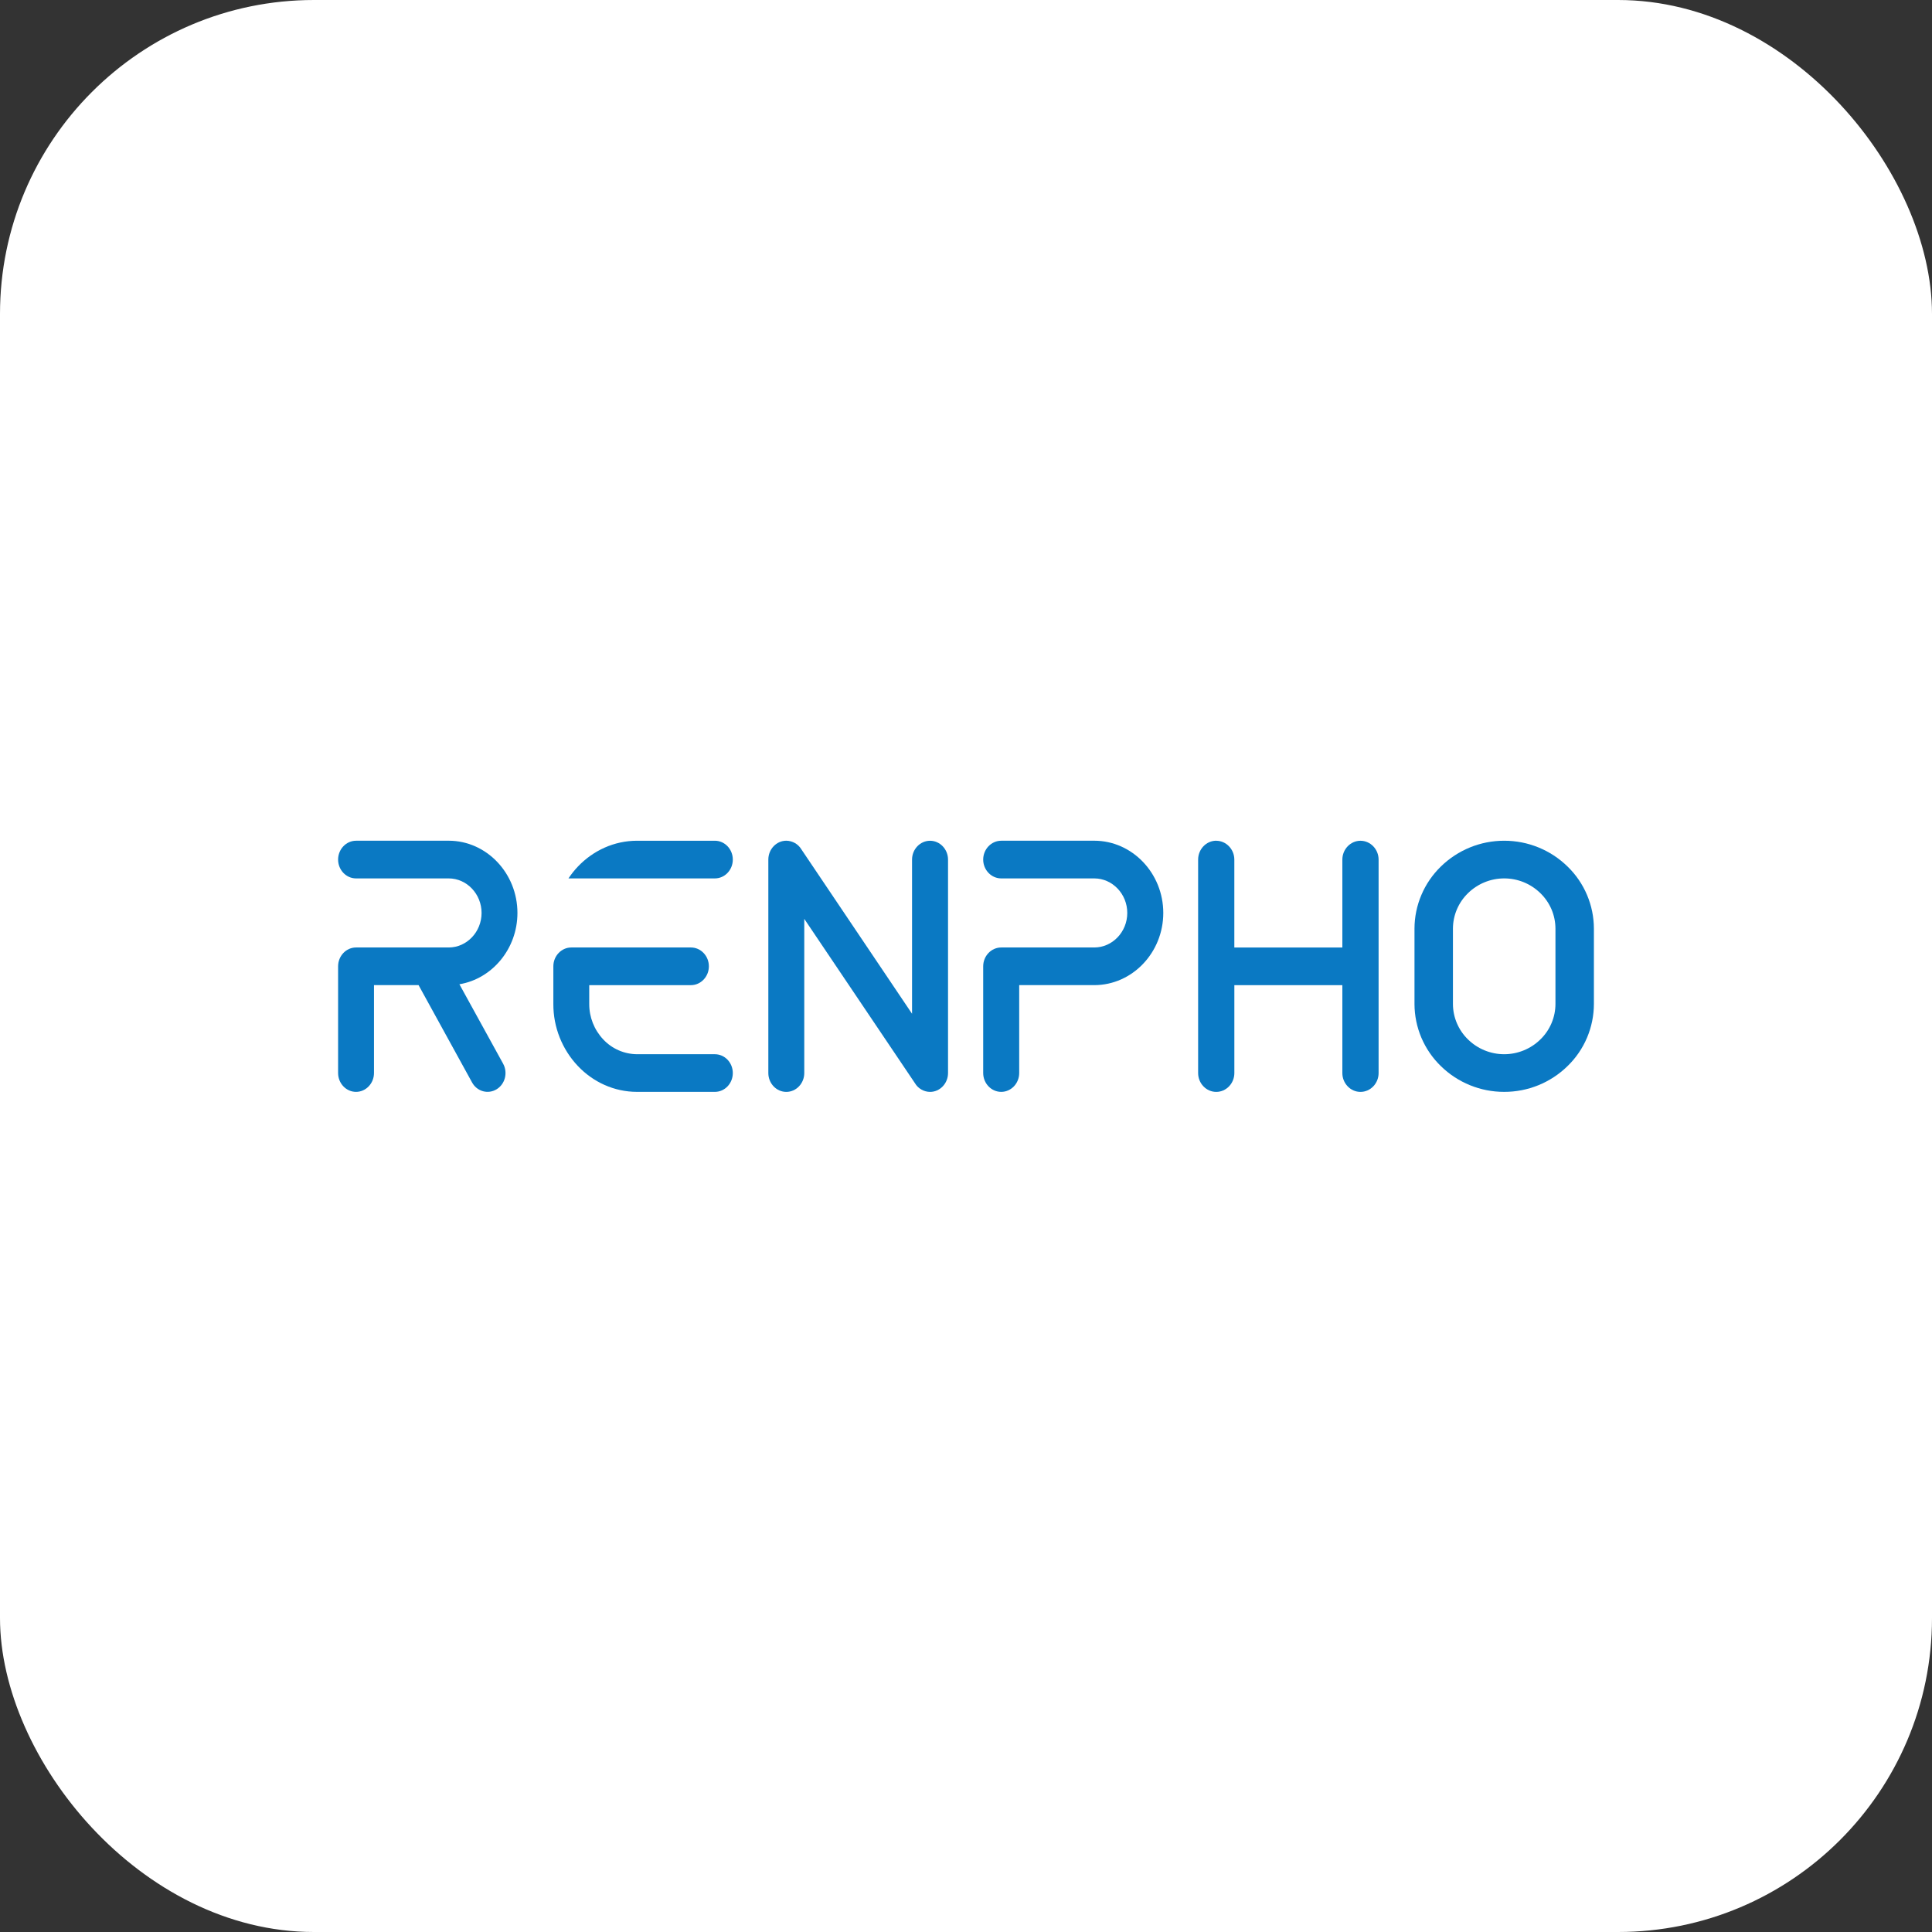
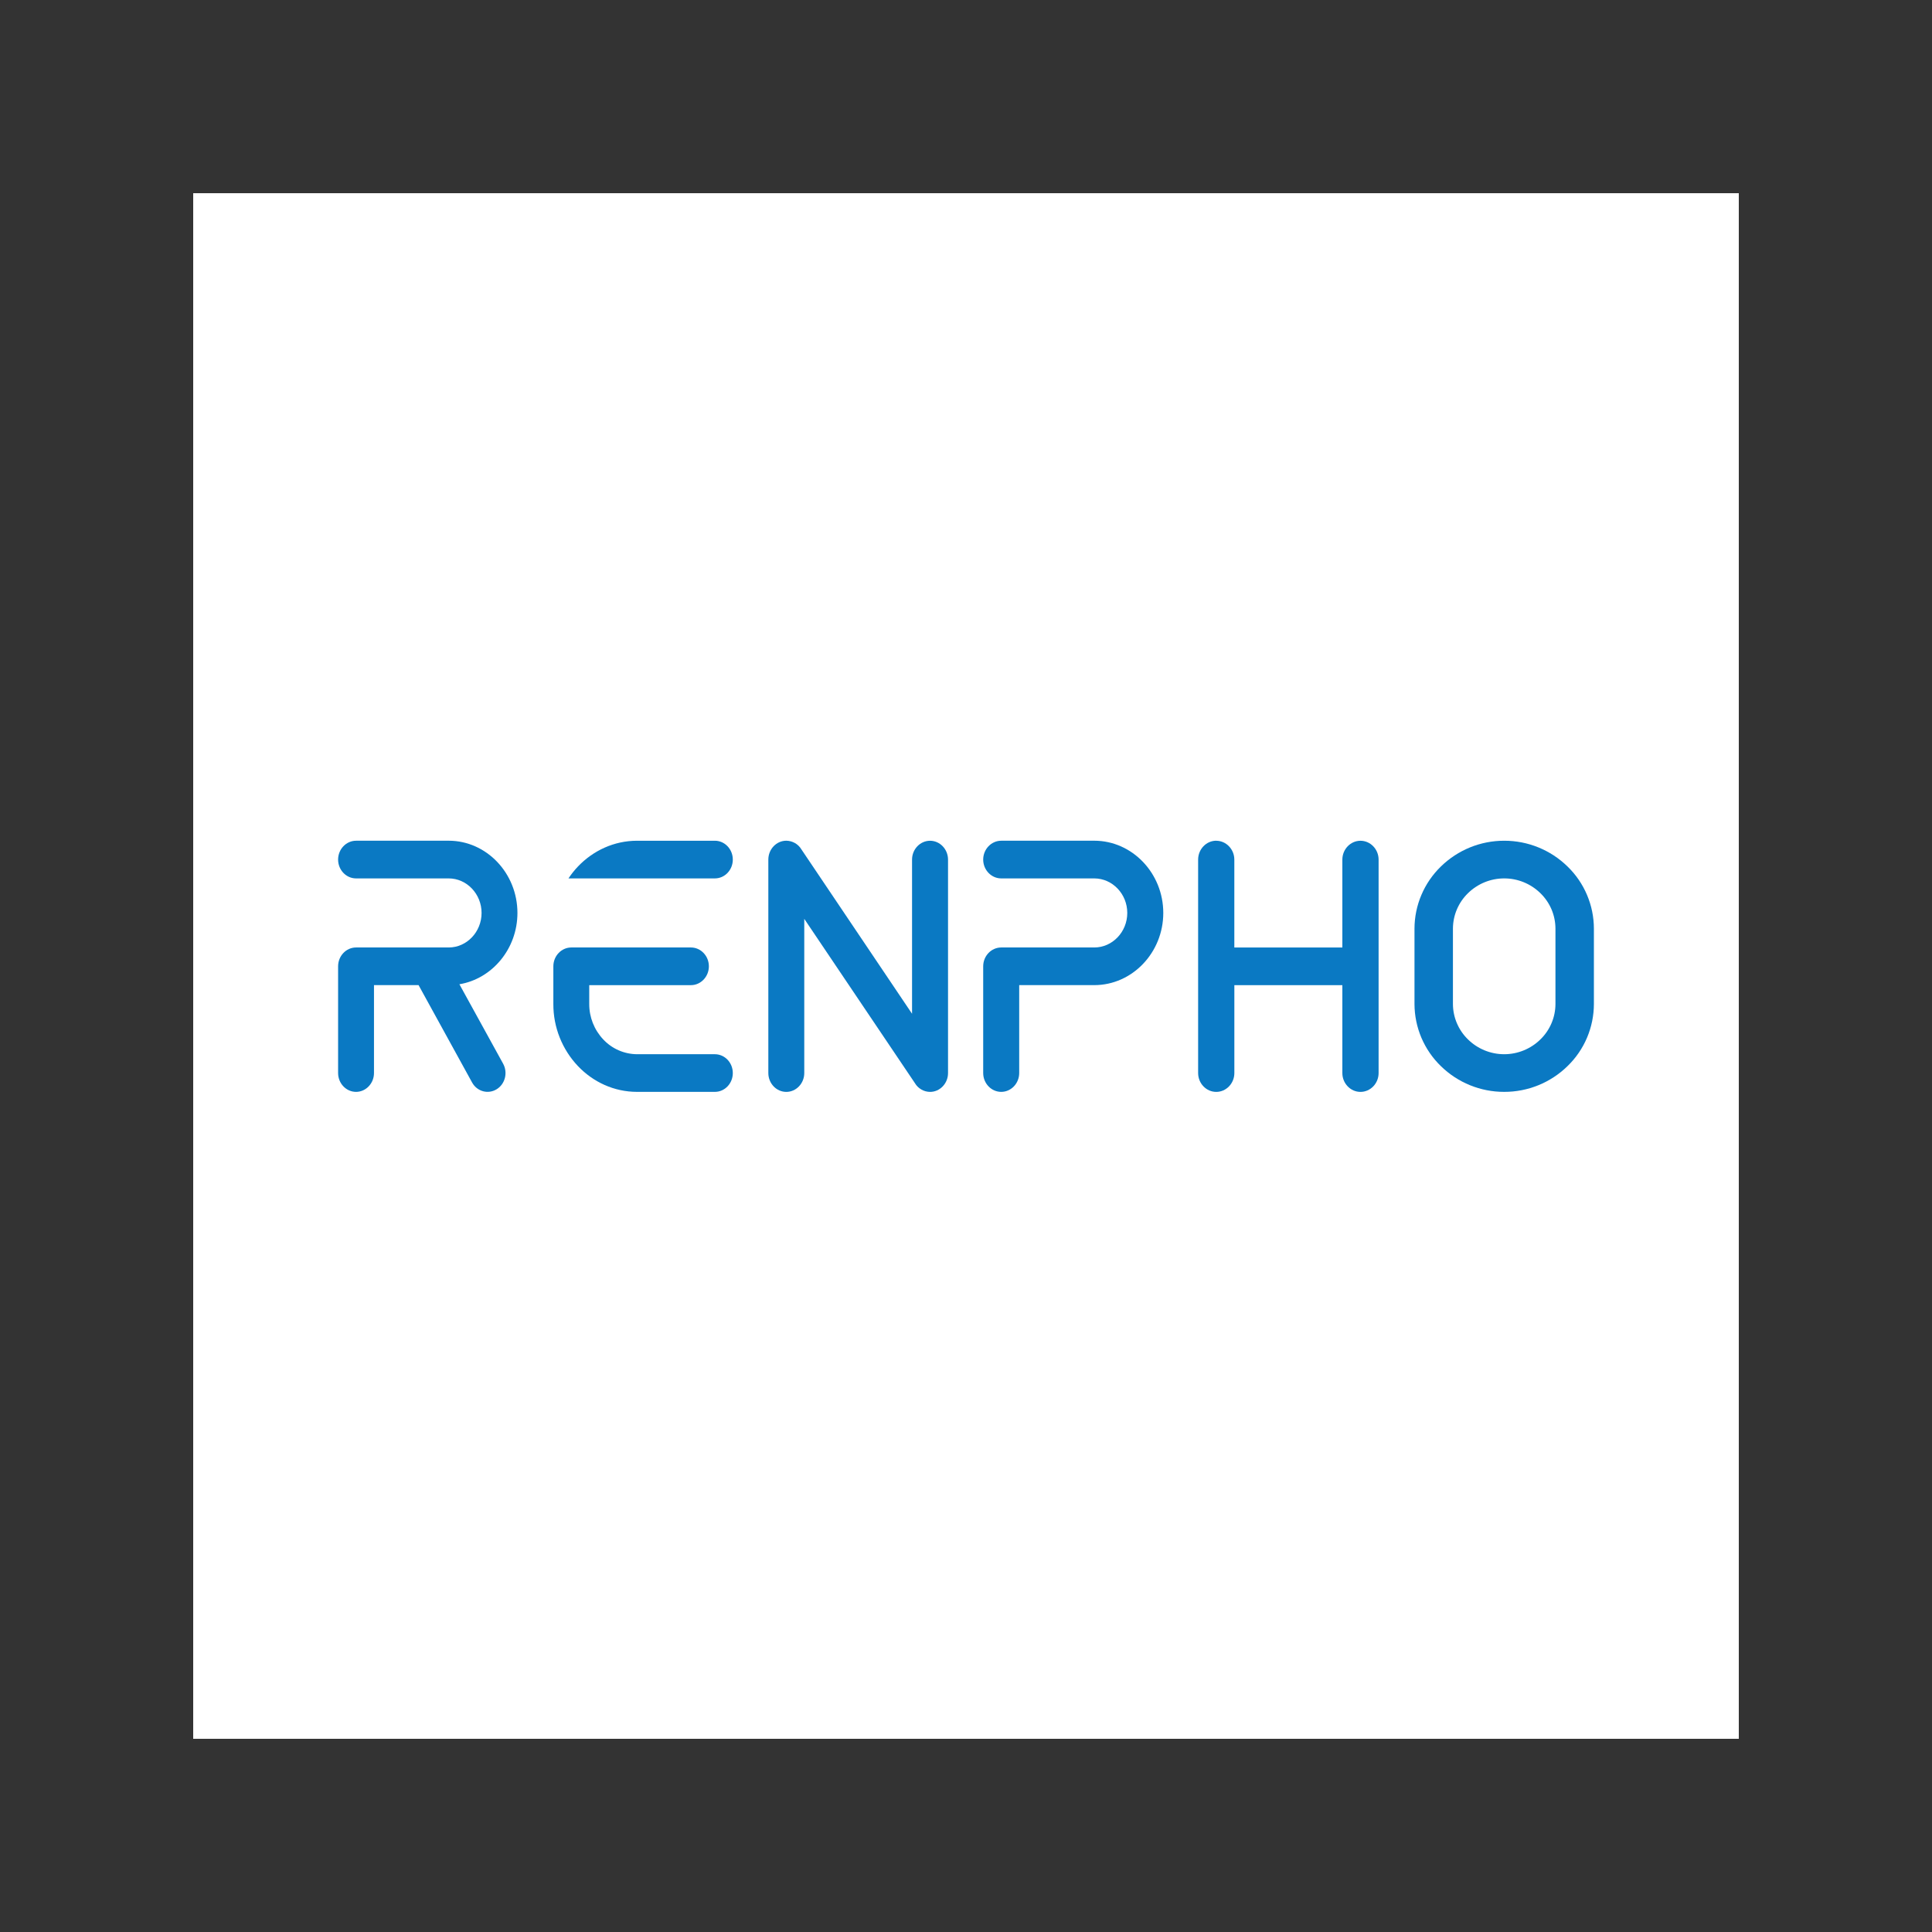
<svg xmlns="http://www.w3.org/2000/svg" fill="none" viewBox="0 0 80 80" height="80" width="80">
  <rect x="0" y="0" width="80" height="80" fill="#333333" stroke="none" />
-   <rect fill="white" rx="13" height="80" width="80" />
  <rect fill="white" transform="translate(8 8)" height="64" width="64" />
  <path fill="#0A79C3" d="M14.742 34.812H18.579C20.145 34.812 21.426 36.158 21.426 37.803C21.426 39.288 20.38 40.53 19.023 40.756L20.832 44.043C21.037 44.415 20.917 44.891 20.561 45.106C20.205 45.321 19.753 45.195 19.548 44.823L17.332 40.792H15.486V44.432C15.486 44.861 15.151 45.212 14.743 45.212C14.334 45.212 14 44.861 14 44.432V40.013C14 39.583 14.334 39.233 14.743 39.233H18.579C19.328 39.233 19.941 38.589 19.941 37.803C19.941 37.017 19.328 36.373 18.579 36.373H14.743C14.334 36.373 14 36.022 14 35.593C14 35.164 14.334 34.813 14.743 34.813" clip-rule="evenodd" fill-rule="evenodd" />
  <path fill="#0A79C3" d="M62.285 34.813C63.266 34.811 64.209 35.195 64.909 35.881C65.254 36.215 65.528 36.615 65.715 37.057C65.902 37.498 65.999 37.973 66 38.453V41.573C65.999 42.052 65.902 42.527 65.715 42.969C65.528 43.41 65.254 43.81 64.909 44.144C64.209 44.831 63.266 45.214 62.285 45.212C61.304 45.214 60.362 44.83 59.662 44.144C59.317 43.81 59.044 43.41 58.856 42.969C58.669 42.527 58.572 42.052 58.571 41.573V38.453C58.572 37.973 58.669 37.498 58.857 37.057C59.044 36.615 59.319 36.215 59.663 35.881C60.364 35.195 61.306 34.811 62.287 34.813M62.287 36.373C61.726 36.372 61.188 36.592 60.787 36.984C60.59 37.175 60.434 37.403 60.327 37.655C60.219 37.907 60.164 38.179 60.163 38.453V41.573C60.164 41.847 60.219 42.118 60.327 42.37C60.434 42.622 60.59 42.85 60.787 43.041C61.187 43.433 61.725 43.653 62.285 43.653C62.846 43.653 63.384 43.433 63.784 43.041C63.981 42.85 64.137 42.622 64.244 42.37C64.352 42.118 64.407 41.847 64.408 41.573V38.453C64.407 38.179 64.352 37.907 64.245 37.655C64.137 37.403 63.981 37.175 63.784 36.984C63.384 36.592 62.846 36.372 62.285 36.373" clip-rule="evenodd" fill-rule="evenodd" />
  <path fill="#0A79C3" d="M32.559 34.812C32.149 34.812 31.815 35.164 31.815 35.593V44.433C31.815 44.862 32.149 45.213 32.559 45.213C32.968 45.213 33.303 44.862 33.303 44.433V38.048L37.885 44.851C37.949 44.961 38.041 45.051 38.151 45.114C38.261 45.178 38.385 45.212 38.512 45.213C38.921 45.213 39.256 44.862 39.256 44.433V35.595C39.256 35.166 38.921 34.814 38.512 34.814C38.102 34.814 37.766 35.164 37.766 35.595V41.978L33.185 35.172C33.12 35.063 33.029 34.973 32.919 34.91C32.809 34.847 32.685 34.814 32.559 34.812Z" clip-rule="evenodd" fill-rule="evenodd" />
  <path fill="#0A79C3" d="M50.362 34.812C49.949 34.812 49.612 35.164 49.612 35.593V44.433C49.612 44.862 49.949 45.213 50.362 45.213C50.775 45.213 51.112 44.862 51.112 44.433V40.793H55.584V44.433C55.584 44.862 55.922 45.213 56.334 45.213C56.747 45.213 57.085 44.862 57.085 44.433V35.595C57.085 35.166 56.747 34.814 56.334 34.814C55.922 34.814 55.584 35.166 55.584 35.595V39.234H51.111V35.595C51.111 35.166 50.773 34.814 50.36 34.814" clip-rule="evenodd" fill-rule="evenodd" />
  <path fill="#0A79C3" d="M23.656 39.233H28.61C29.018 39.233 29.353 39.582 29.353 40.013C29.353 40.442 29.018 40.793 28.61 40.793H24.399V41.573C24.397 42.118 24.605 42.644 24.98 43.041C25.16 43.233 25.376 43.386 25.617 43.491C25.857 43.596 26.117 43.651 26.379 43.653H29.601C30.011 43.653 30.344 44.001 30.344 44.433C30.344 44.864 30.011 45.212 29.601 45.212H26.381C25.426 45.212 24.559 44.804 23.931 44.144C23.274 43.45 22.909 42.529 22.913 41.573V40.013C22.913 39.584 23.247 39.233 23.656 39.233ZM23.539 36.373C23.655 36.198 23.786 36.033 23.931 35.881C24.559 35.222 25.426 34.813 26.381 34.813H29.601C30.011 34.813 30.344 35.162 30.344 35.593C30.344 36.024 30.011 36.373 29.601 36.373H23.538H23.539Z" clip-rule="evenodd" fill-rule="evenodd" />
  <path fill="#0A79C3" d="M41.457 34.812H45.311C46.883 34.812 48.169 36.158 48.169 37.803C48.169 39.447 46.883 40.792 45.311 40.792H42.203V44.432C42.203 44.861 41.868 45.212 41.458 45.212C41.048 45.212 40.712 44.861 40.712 44.432V40.013C40.712 39.583 41.048 39.233 41.458 39.233H45.311C46.063 39.233 46.678 38.589 46.678 37.803C46.678 37.017 46.063 36.373 45.311 36.373H41.458C41.048 36.373 40.712 36.022 40.712 35.593C40.712 35.164 41.048 34.813 41.458 34.813" clip-rule="evenodd" fill-rule="evenodd" />
</svg>